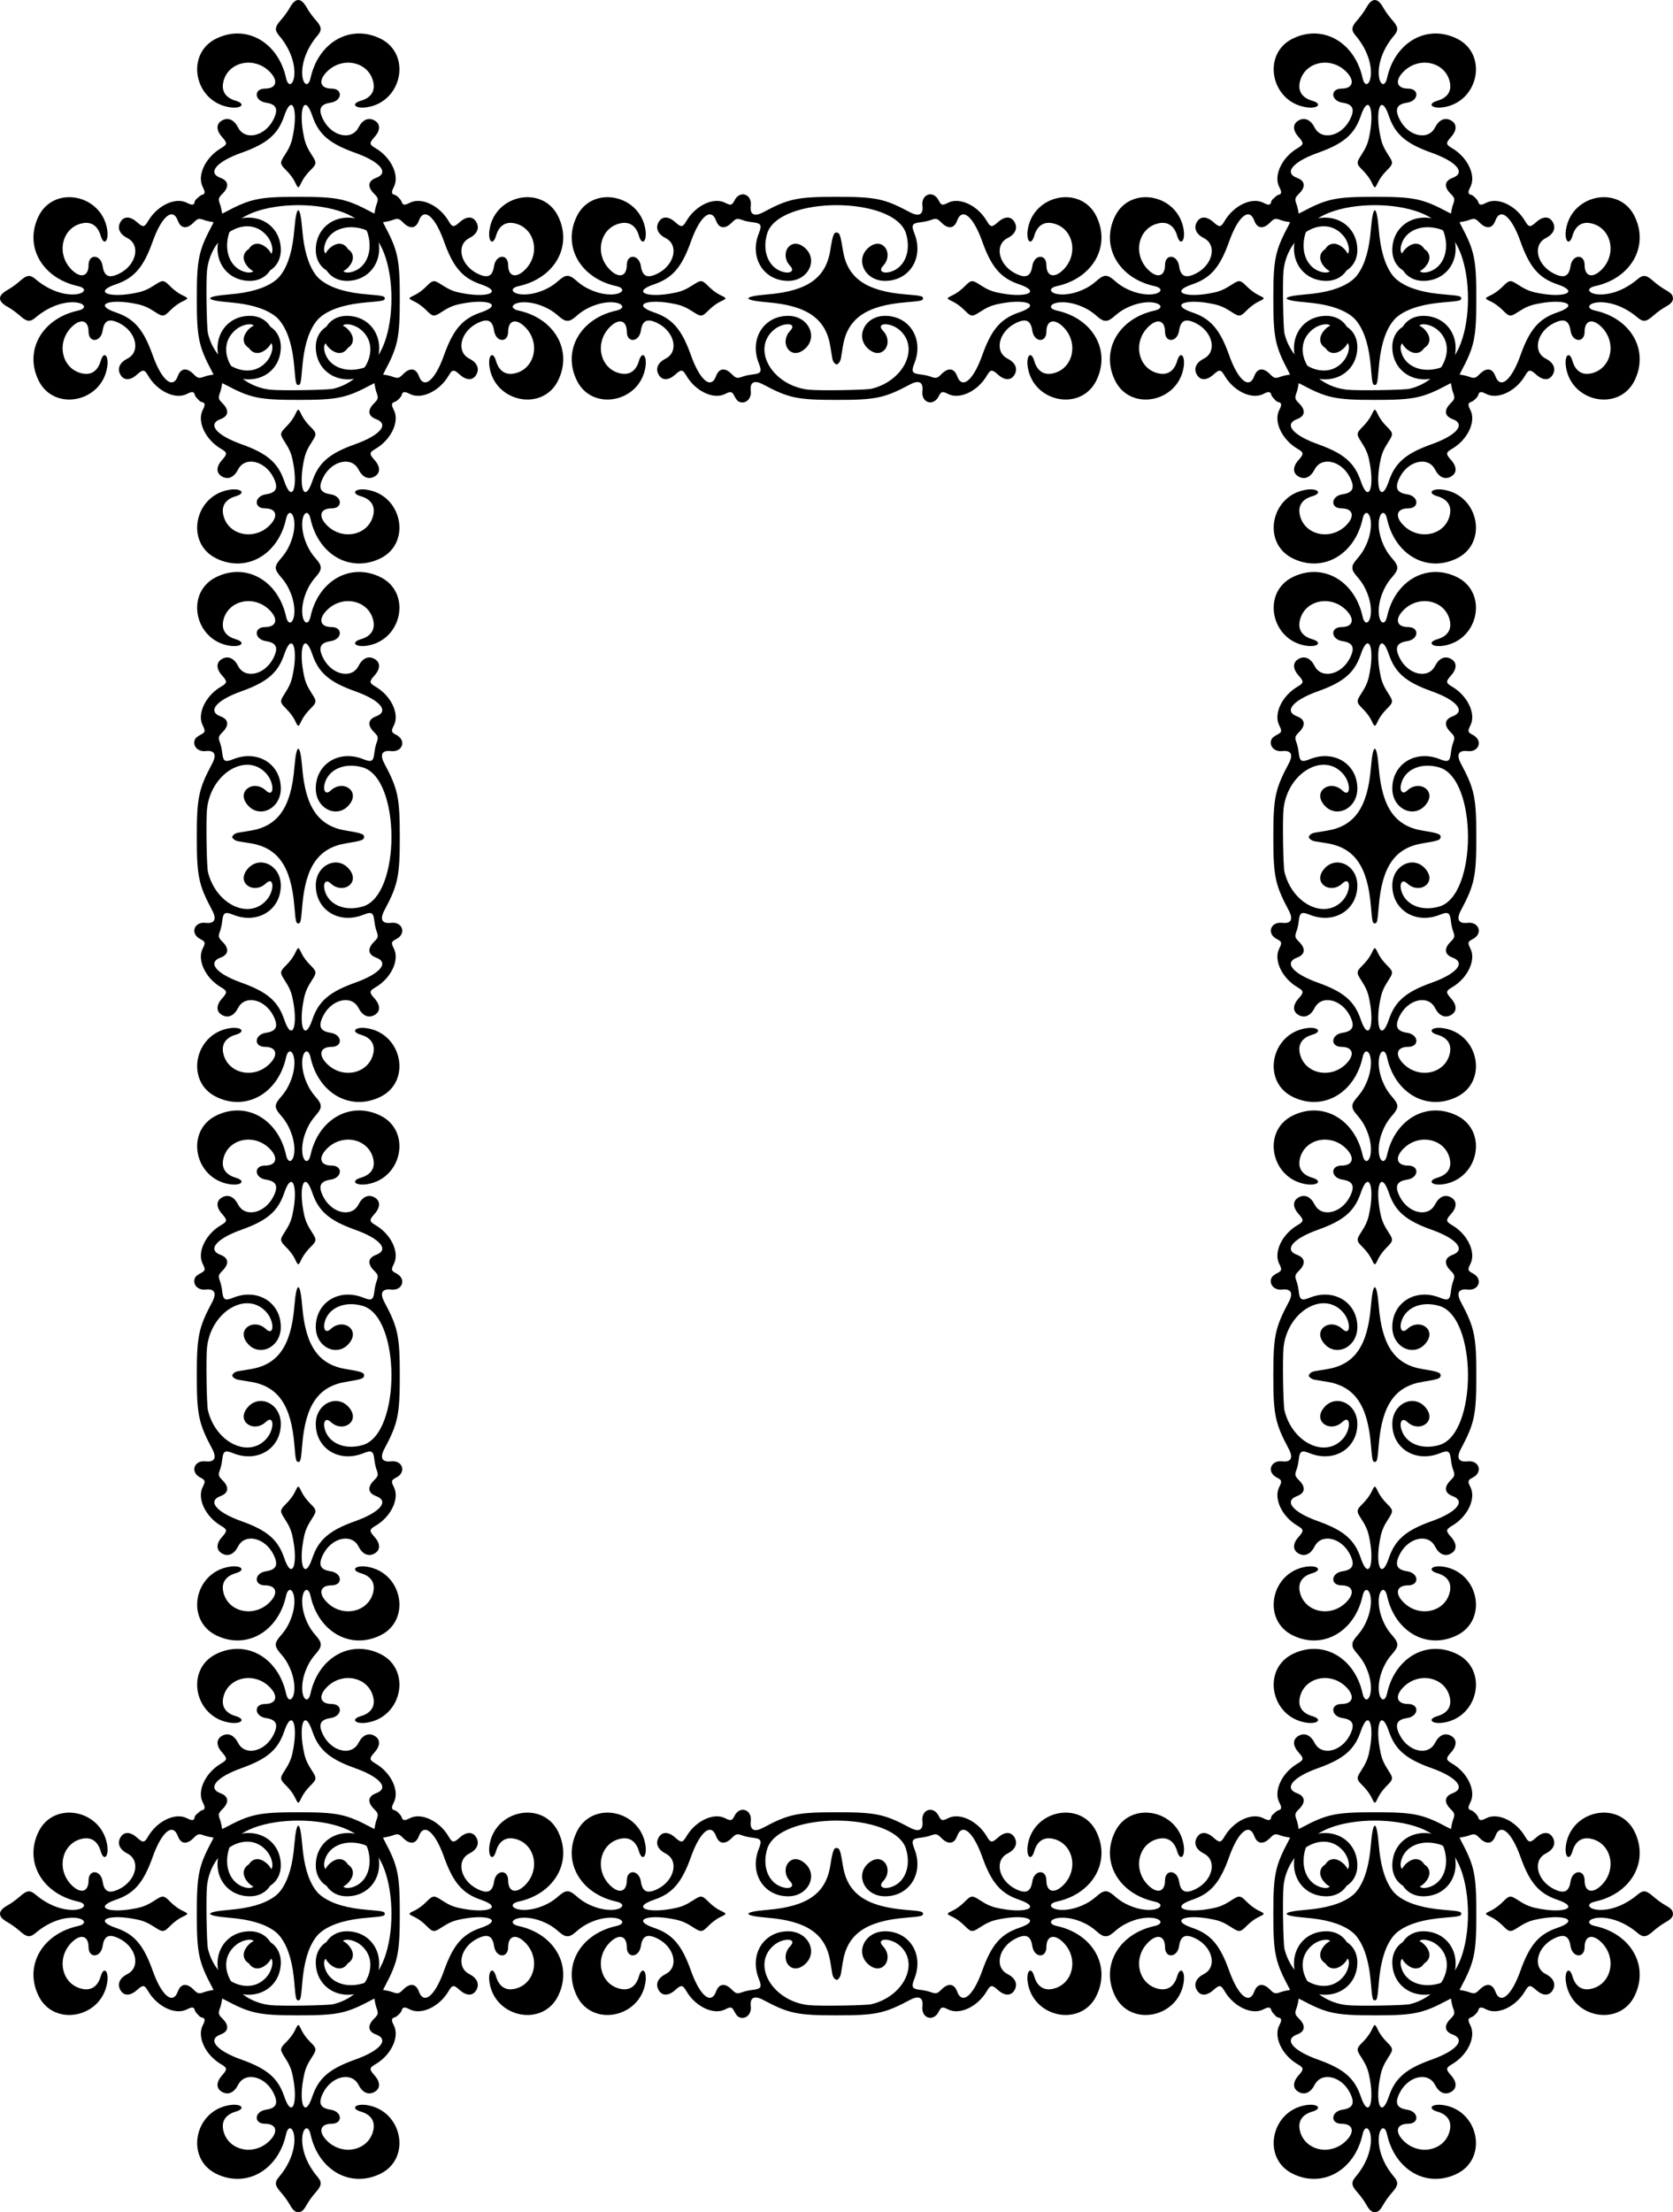
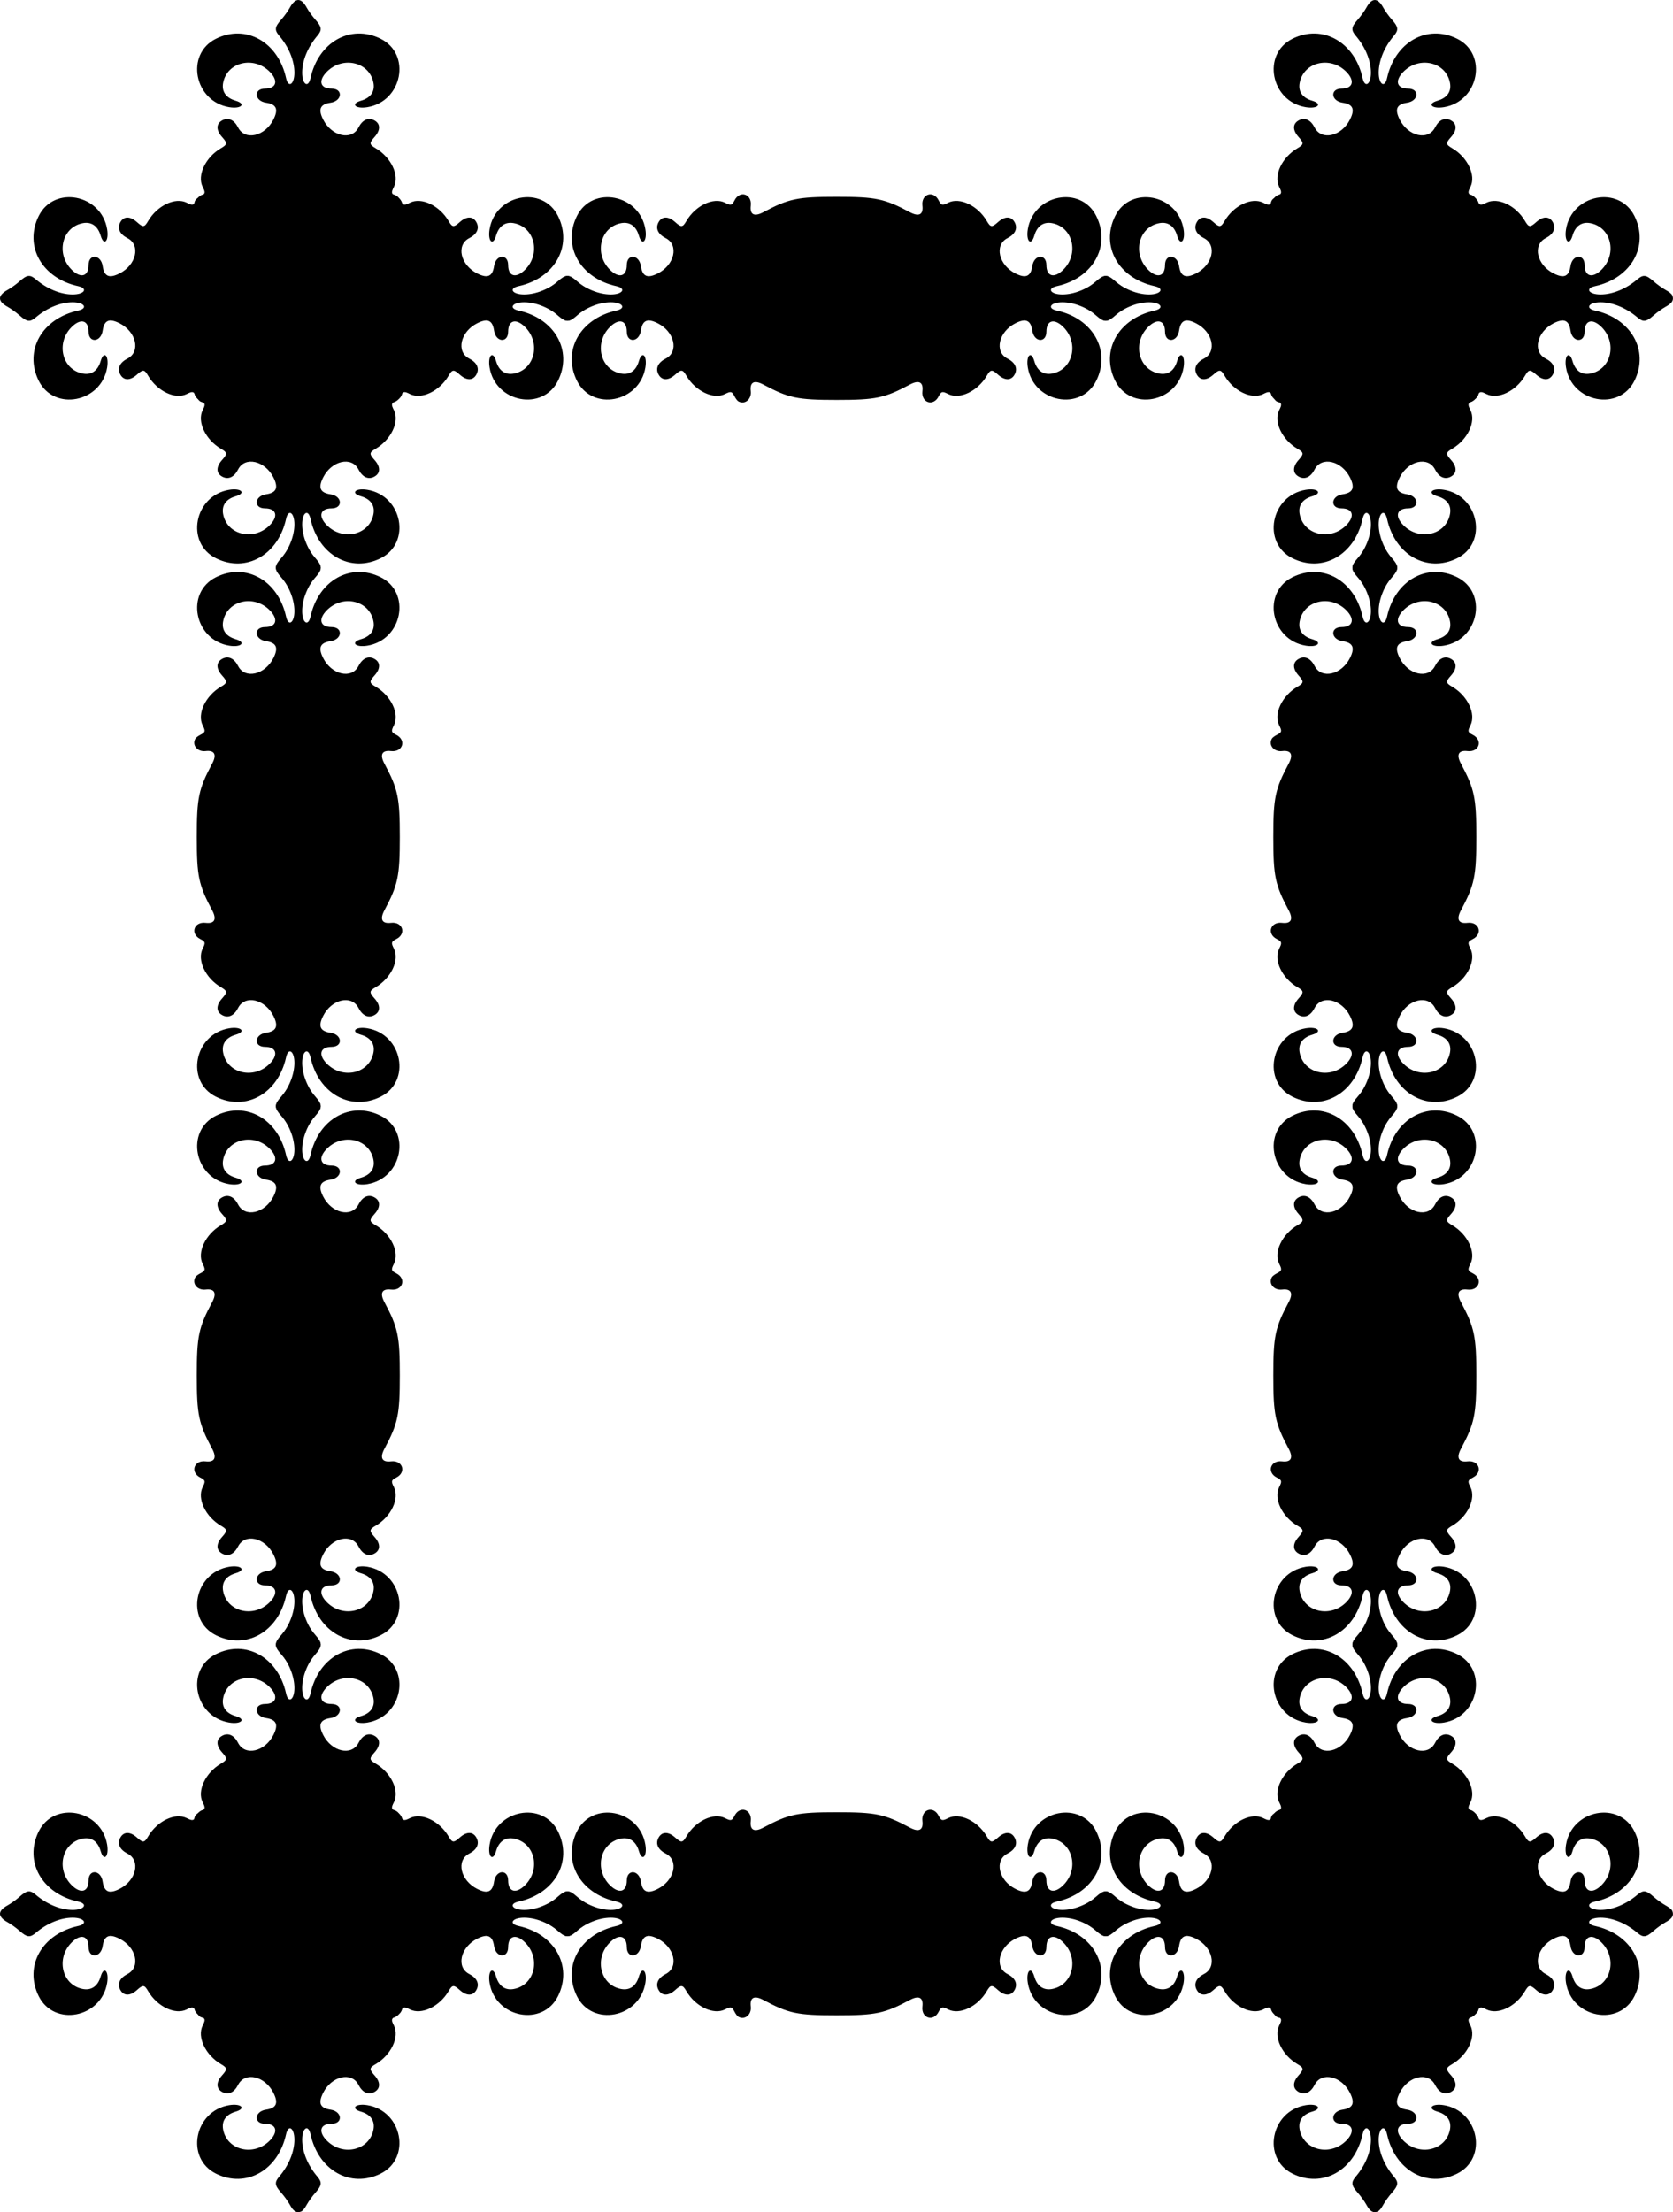
<svg xmlns="http://www.w3.org/2000/svg" xmlns:xlink="http://www.w3.org/1999/xlink" id="svg2" height="642.52mm" width="486.12mm" version="1.1" viewBox="0 0 1722.489 2276.652">
  <g id="layer1" transform="translate(-67.106 -182.46)">
    <g id="g4177">
-       <path id="path4147" d="m273.03 595.42c-0.966-0.563-2.674-2.821-3.795-5.018-2.675-5.243-3.783-5.522-9.813-2.466-11.824 5.992-30.507-2.882-39.86-18.932-3.772-6.472-5.245-6.611-11.4-1.077-7.186 6.46-13.895 6.305-17.364-0.403-3.136-6.065-0.341-12.025 7.521-16.036 13.871-7.077 9.151-27.735-8.327-36.444-10.612-5.288-15.606-3.049-17.221 7.722-1.808 12.058-14.452 12.964-14.489 1.038-0.037-11.892-8.126-14.101-17.46-4.767-16.533 16.533-9.826 43.98 11.701 47.877 8.845 1.601 15.34-2.997 18.218-12.897 3.25-11.18 8.708-5.77 6.664 6.606-5.967 36.134-54.718 45.495-70.507 13.539-15.241-30.846 3.364-63.898 40.57-72.071 10.647-2.339 6.578-8.586-5.593-8.586-12.393 0-26.396 5.767-38.018 15.656-5.904 5.024-9.06 4.624-16.598-2.102-3.357-2.996-8.887-6.972-12.288-8.837-10.485-5.749-10.485-11.684 0-17.433 3.401-1.865 8.931-5.841 12.288-8.837 7.538-6.726 10.695-7.126 16.598-2.102 11.622 9.889 25.625 15.656 38.018 15.656 12.171 0 16.24-6.247 5.593-8.586-37.206-8.174-55.811-41.226-40.57-72.071 15.79-31.956 64.54-22.595 70.507 13.539 2.044 12.376-3.414 17.787-6.664 6.606-2.878-9.9-9.374-14.498-18.218-12.897-21.526 3.897-28.234 31.343-11.701 47.877 9.334 9.334 17.423 7.125 17.46-4.767 0.037-11.926 12.681-11.021 14.489 1.038 1.615 10.771 6.609 13.01 17.221 7.722 17.478-8.71 22.198-29.368 8.327-36.444-7.862-4.011-10.657-9.971-7.521-16.036 3.469-6.708 10.178-6.864 17.364-0.403 6.155 5.534 7.628 5.395 11.4-1.077 9.353-16.05 28.037-24.923 39.86-18.932 6.035 3.058 7.138 2.779 9.824-2.486 5.441-10.664 18.074-6.522 16.665 5.464-1.093 9.302 3.568 11.76 12.884 6.791 26.229-13.988 35.046-15.838 75.492-15.838s49.263 1.85 75.492 15.838c9.316 4.968 13.978 2.511 12.884-6.791-1.409-11.986 11.225-16.129 16.665-5.464 2.686 5.265 3.789 5.544 9.824 2.486 11.824-5.992 30.507 2.882 39.86 18.932 3.772 6.472 5.245 6.611 11.4 1.077 7.186-6.46 13.895-6.305 17.364 0.403 3.136 6.065 0.341 12.025-7.521 16.036-13.871 7.077-9.151 27.735 8.327 36.444 10.612 5.288 15.606 3.049 17.221-7.722 1.808-12.058 14.452-12.964 14.489-1.038 0.037 11.892 8.126 14.101 17.46 4.767 16.533-16.533 9.826-43.98-11.701-47.877-8.845-1.601-15.34 2.997-18.218 12.897-3.25 11.18-8.708 5.77-6.664-6.606 5.967-36.134 54.718-45.495 70.507-13.539 15.241 30.846-3.364 63.898-40.57 72.071-10.647 2.339-6.578 8.586 5.593 8.586 12.393 0 26.396-5.767 38.018-15.656 5.904-5.024 9.06-4.624 16.598 2.102 3.357 2.996 8.887 6.972 12.288 8.837 4.15 2.276 6.494 4.266 7.127 6.053 1.619 4.573-0.299 7.635-7.127 11.379-3.401 1.865-8.931 5.841-12.288 8.837-7.538 6.726-10.695 7.126-16.598 2.102-11.622-9.889-25.625-15.656-38.018-15.656-12.171 0-16.24 6.247-5.593 8.586 37.206 8.174 55.811 41.226 40.57 72.071-15.79 31.956-64.54 22.595-70.507-13.539-2.044-12.376 3.414-17.787 6.664-6.606 2.878 9.9 9.374 14.498 18.218 12.897 21.526-3.897 28.234-31.343 11.701-47.877-9.334-9.334-17.423-7.125-17.46 4.767-0.037 11.926-12.681 11.021-14.489-1.038-1.615-10.771-6.609-13.01-17.221-7.722-17.478 8.71-22.198 29.368-8.327 36.444 7.862 4.011 10.657 9.971 7.521 16.036-3.469 6.708-10.178 6.864-17.364 0.403-6.155-5.534-7.628-5.395-11.4 1.077-9.353 16.05-28.037 24.923-39.86 18.932-6.035-3.058-7.138-2.779-9.824 2.486-5.441 10.664-18.074 6.522-16.665-5.464 1.093-9.302-3.568-11.76-12.884-6.791-26.229 13.988-35.046 15.838-75.492 15.838s-49.263-1.85-75.492-15.838c-9.316-4.968-13.978-2.511-12.884 6.791 0.994 8.461-6.235 14.333-12.88 10.463zm137.26-12.906c33.469-8.155 49.781-42.49 28.742-60.499-9.661-8.269-24.919-7.57-17.018 0.78 11.418 12.067 0.543 29.428-12.802 20.435-17.176-11.575-7.062-35.726 14.962-35.726 25.301 0 40.153 23.969 30.23 48.787-3.501 8.757-2.48 10.557 6.557 11.556 3.206 0.354 7.629 1.302 9.829 2.107 5.925 2.167 7.048 1.929 11.332-2.398 7.037-7.108 13.2-6.371 16.272 1.945 5.173 14.004 16.623 4.491 25.874-21.496 9.437-26.508 19.03-37.641 37.952-44.043 24.197-8.186 6.159-14.821-22.77-8.375-6.177 1.376-10.777 3.444-17.729 7.968-7.914 5.151-8.925 5.029-15.781-1.899-3.411-3.447-8.224-7.013-11.719-8.684-7.283-3.481-7.283-3.452 0-6.933 3.495-1.67 8.307-5.237 11.719-8.684 6.856-6.928 7.867-7.05 15.781-1.899 6.952 4.524 11.552 6.591 17.729 7.968 28.929 6.446 46.967-0.189 22.77-8.375-18.922-6.402-28.515-17.535-37.952-44.043-9.251-25.987-20.701-35.5-25.874-21.496-3.072 8.316-9.235 9.052-16.272 1.945-4.284-4.327-5.407-4.565-11.332-2.398-2.2 0.804-6.623 1.753-9.829 2.107-9.037 0.999-10.058 2.798-6.557 11.556 9.923 24.818-4.929 48.787-30.23 48.787-22.024 0-32.138-24.151-14.962-35.726 13.344-8.993 24.22 8.368 12.802 20.435-4.944 5.225 0.249 8.542 8.806 5.626 13.874-4.727 20.218-21.058 15.049-38.742-11.504-39.362-131.65-39.362-143.16 0-5.168 17.684 1.175 34.015 15.049 38.742 8.558 2.916 13.75-0.401 8.806-5.626-11.418-12.067-0.543-29.428 12.802-20.435 17.176 11.575 7.062 35.726-14.962 35.726-25.301 0-40.153-23.969-30.23-48.787 3.501-8.757 2.48-10.557-6.557-11.556-3.206-0.354-7.629-1.302-9.829-2.107-5.925-2.167-7.048-1.929-11.332 2.398-7.037 7.108-13.2 6.371-16.272-1.945-5.173-14.004-16.623-4.491-25.874 21.496-9.437 26.508-19.03 37.641-37.952 44.043-24.197 8.186-6.159 14.821 22.77 8.375 6.177-1.376 10.777-3.444 17.729-7.968 7.914-5.151 8.925-5.029 15.781 1.899 3.411 3.447 8.224 7.013 11.719 8.684 7.283 3.481 7.283 3.452 0 6.933-3.495 1.67-8.307 5.237-11.719 8.684-6.856 6.928-7.867 7.05-15.781 1.899-6.952-4.524-11.552-6.591-17.729-7.968-28.929-6.446-46.967 0.189-22.77 8.375 18.922 6.402 28.515 17.535 37.952 44.043 9.251 25.987 20.701 35.5 25.874 21.496 3.072-8.316 9.235-9.052 16.272-1.945 4.284 4.327 5.407 4.565 11.332 2.398 2.2-0.804 6.623-1.753 9.829-2.107 9.037-0.999 10.058-2.798 6.557-11.556-9.923-24.818 4.929-48.787 30.23-48.787 22.024 0 32.138 24.151 14.962 35.726-13.344 8.993-24.22-8.368-12.802-20.435 7.901-8.35-7.357-9.049-17.018-0.78-23.329 19.969-1.26 57.563 36.102 61.496 10.799 1.137 58.929 0.395 64.64-0.997zm-38.389-26.542c-0.843-0.843-1.768-2.98-2.055-4.75s-1.213-7.424-2.056-12.565c-4.65-28.352-23.923-41.761-64.836-45.108-25.958-2.124-25.958-5.966 0-8.089 41.219-3.372 60.356-16.836 64.879-45.645 2.605-16.595 3.806-19.265 7.949-17.675 1.801 0.691 2.934 4.725 4.967 17.675 4.523 28.81 23.66 42.273 64.879 45.645 15.653 1.28 17.663 1.741 17.663 4.045s-2.01 2.764-17.663 4.045c-40.913 3.347-60.187 16.756-64.836 45.108-0.843 5.141-1.768 10.795-2.056 12.565-0.511 3.143-2.732 6.282-4.444 6.282-0.471 0-1.547-0.689-2.389-1.532z" />
+       <path id="path4147" d="m273.03 595.42c-0.966-0.563-2.674-2.821-3.795-5.018-2.675-5.243-3.783-5.522-9.813-2.466-11.824 5.992-30.507-2.882-39.86-18.932-3.772-6.472-5.245-6.611-11.4-1.077-7.186 6.46-13.895 6.305-17.364-0.403-3.136-6.065-0.341-12.025 7.521-16.036 13.871-7.077 9.151-27.735-8.327-36.444-10.612-5.288-15.606-3.049-17.221 7.722-1.808 12.058-14.452 12.964-14.489 1.038-0.037-11.892-8.126-14.101-17.46-4.767-16.533 16.533-9.826 43.98 11.701 47.877 8.845 1.601 15.34-2.997 18.218-12.897 3.25-11.18 8.708-5.77 6.664 6.606-5.967 36.134-54.718 45.495-70.507 13.539-15.241-30.846 3.364-63.898 40.57-72.071 10.647-2.339 6.578-8.586-5.593-8.586-12.393 0-26.396 5.767-38.018 15.656-5.904 5.024-9.06 4.624-16.598-2.102-3.357-2.996-8.887-6.972-12.288-8.837-10.485-5.749-10.485-11.684 0-17.433 3.401-1.865 8.931-5.841 12.288-8.837 7.538-6.726 10.695-7.126 16.598-2.102 11.622 9.889 25.625 15.656 38.018 15.656 12.171 0 16.24-6.247 5.593-8.586-37.206-8.174-55.811-41.226-40.57-72.071 15.79-31.956 64.54-22.595 70.507 13.539 2.044 12.376-3.414 17.787-6.664 6.606-2.878-9.9-9.374-14.498-18.218-12.897-21.526 3.897-28.234 31.343-11.701 47.877 9.334 9.334 17.423 7.125 17.46-4.767 0.037-11.926 12.681-11.021 14.489 1.038 1.615 10.771 6.609 13.01 17.221 7.722 17.478-8.71 22.198-29.368 8.327-36.444-7.862-4.011-10.657-9.971-7.521-16.036 3.469-6.708 10.178-6.864 17.364-0.403 6.155 5.534 7.628 5.395 11.4-1.077 9.353-16.05 28.037-24.923 39.86-18.932 6.035 3.058 7.138 2.779 9.824-2.486 5.441-10.664 18.074-6.522 16.665 5.464-1.093 9.302 3.568 11.76 12.884 6.791 26.229-13.988 35.046-15.838 75.492-15.838s49.263 1.85 75.492 15.838c9.316 4.968 13.978 2.511 12.884-6.791-1.409-11.986 11.225-16.129 16.665-5.464 2.686 5.265 3.789 5.544 9.824 2.486 11.824-5.992 30.507 2.882 39.86 18.932 3.772 6.472 5.245 6.611 11.4 1.077 7.186-6.46 13.895-6.305 17.364 0.403 3.136 6.065 0.341 12.025-7.521 16.036-13.871 7.077-9.151 27.735 8.327 36.444 10.612 5.288 15.606 3.049 17.221-7.722 1.808-12.058 14.452-12.964 14.489-1.038 0.037 11.892 8.126 14.101 17.46 4.767 16.533-16.533 9.826-43.98-11.701-47.877-8.845-1.601-15.34 2.997-18.218 12.897-3.25 11.18-8.708 5.77-6.664-6.606 5.967-36.134 54.718-45.495 70.507-13.539 15.241 30.846-3.364 63.898-40.57 72.071-10.647 2.339-6.578 8.586 5.593 8.586 12.393 0 26.396-5.767 38.018-15.656 5.904-5.024 9.06-4.624 16.598 2.102 3.357 2.996 8.887 6.972 12.288 8.837 4.15 2.276 6.494 4.266 7.127 6.053 1.619 4.573-0.299 7.635-7.127 11.379-3.401 1.865-8.931 5.841-12.288 8.837-7.538 6.726-10.695 7.126-16.598 2.102-11.622-9.889-25.625-15.656-38.018-15.656-12.171 0-16.24 6.247-5.593 8.586 37.206 8.174 55.811 41.226 40.57 72.071-15.79 31.956-64.54 22.595-70.507-13.539-2.044-12.376 3.414-17.787 6.664-6.606 2.878 9.9 9.374 14.498 18.218 12.897 21.526-3.897 28.234-31.343 11.701-47.877-9.334-9.334-17.423-7.125-17.46 4.767-0.037 11.926-12.681 11.021-14.489-1.038-1.615-10.771-6.609-13.01-17.221-7.722-17.478 8.71-22.198 29.368-8.327 36.444 7.862 4.011 10.657 9.971 7.521 16.036-3.469 6.708-10.178 6.864-17.364 0.403-6.155-5.534-7.628-5.395-11.4 1.077-9.353 16.05-28.037 24.923-39.86 18.932-6.035-3.058-7.138-2.779-9.824 2.486-5.441 10.664-18.074 6.522-16.665-5.464 1.093-9.302-3.568-11.76-12.884-6.791-26.229 13.988-35.046 15.838-75.492 15.838s-49.263-1.85-75.492-15.838c-9.316-4.968-13.978-2.511-12.884 6.791 0.994 8.461-6.235 14.333-12.88 10.463zm137.26-12.906zm-38.389-26.542c-0.843-0.843-1.768-2.98-2.055-4.75s-1.213-7.424-2.056-12.565c-4.65-28.352-23.923-41.761-64.836-45.108-25.958-2.124-25.958-5.966 0-8.089 41.219-3.372 60.356-16.836 64.879-45.645 2.605-16.595 3.806-19.265 7.949-17.675 1.801 0.691 2.934 4.725 4.967 17.675 4.523 28.81 23.66 42.273 64.879 45.645 15.653 1.28 17.663 1.741 17.663 4.045s-2.01 2.764-17.663 4.045c-40.913 3.347-60.187 16.756-64.836 45.108-0.843 5.141-1.768 10.795-2.056 12.565-0.511 3.143-2.732 6.282-4.444 6.282-0.471 0-1.547-0.689-2.389-1.532z" />
      <use id="use4151" xlink:href="#path4147" transform="translate(554.16)" height="100%" width="100%" y="0" x="0" />
      <use id="use4153" xlink:href="#path4147" transform="translate(1108.3)" height="100%" width="100%" y="0" x="0" />
      <use id="use4155" xlink:href="#path4147" transform="matrix(0 1 -1 0 863.73 115.36)" height="100%" width="100%" y="0" x="0" />
      <use id="use4157" xlink:href="#path4147" transform="matrix(0 1 -1 0 863.73 1777.8)" height="100%" width="100%" y="0" x="0" />
      <use id="use4159" xlink:href="#path4147" transform="matrix(0 1 -1 0 863.73 1223.7)" height="100%" width="100%" y="0" x="0" />
      <use id="use4161" xlink:href="#path4147" transform="matrix(0 1 -1 0 863.73 669.52)" height="100%" width="100%" y="0" x="0" />
      <use id="use4163" xlink:href="#path4147" transform="translate(0 1662.5)" height="100%" width="100%" y="0" x="0" />
      <use id="use4165" xlink:href="#path4147" transform="translate(1108.3 1662.5)" height="100%" width="100%" y="0" x="0" />
      <use id="use4167" xlink:href="#path4147" transform="translate(554.16 1662.5)" height="100%" width="100%" y="0" x="0" />
      <use id="use4169" xlink:href="#path4147" transform="matrix(0 1 -1 0 1972.1 115.36)" height="100%" width="100%" y="0" x="0" />
      <use id="use4171" xlink:href="#path4147" transform="matrix(0 1 -1 0 1972.1 1777.8)" height="100%" width="100%" y="0" x="0" />
      <use id="use4173" xlink:href="#path4147" transform="matrix(0 1 -1 0 1972.1 1223.7)" height="100%" width="100%" y="0" x="0" />
      <use id="use4175" xlink:href="#path4147" transform="matrix(0 1 -1 0 1972.1 669.52)" height="100%" width="100%" y="0" x="0" />
    </g>
  </g>
</svg>